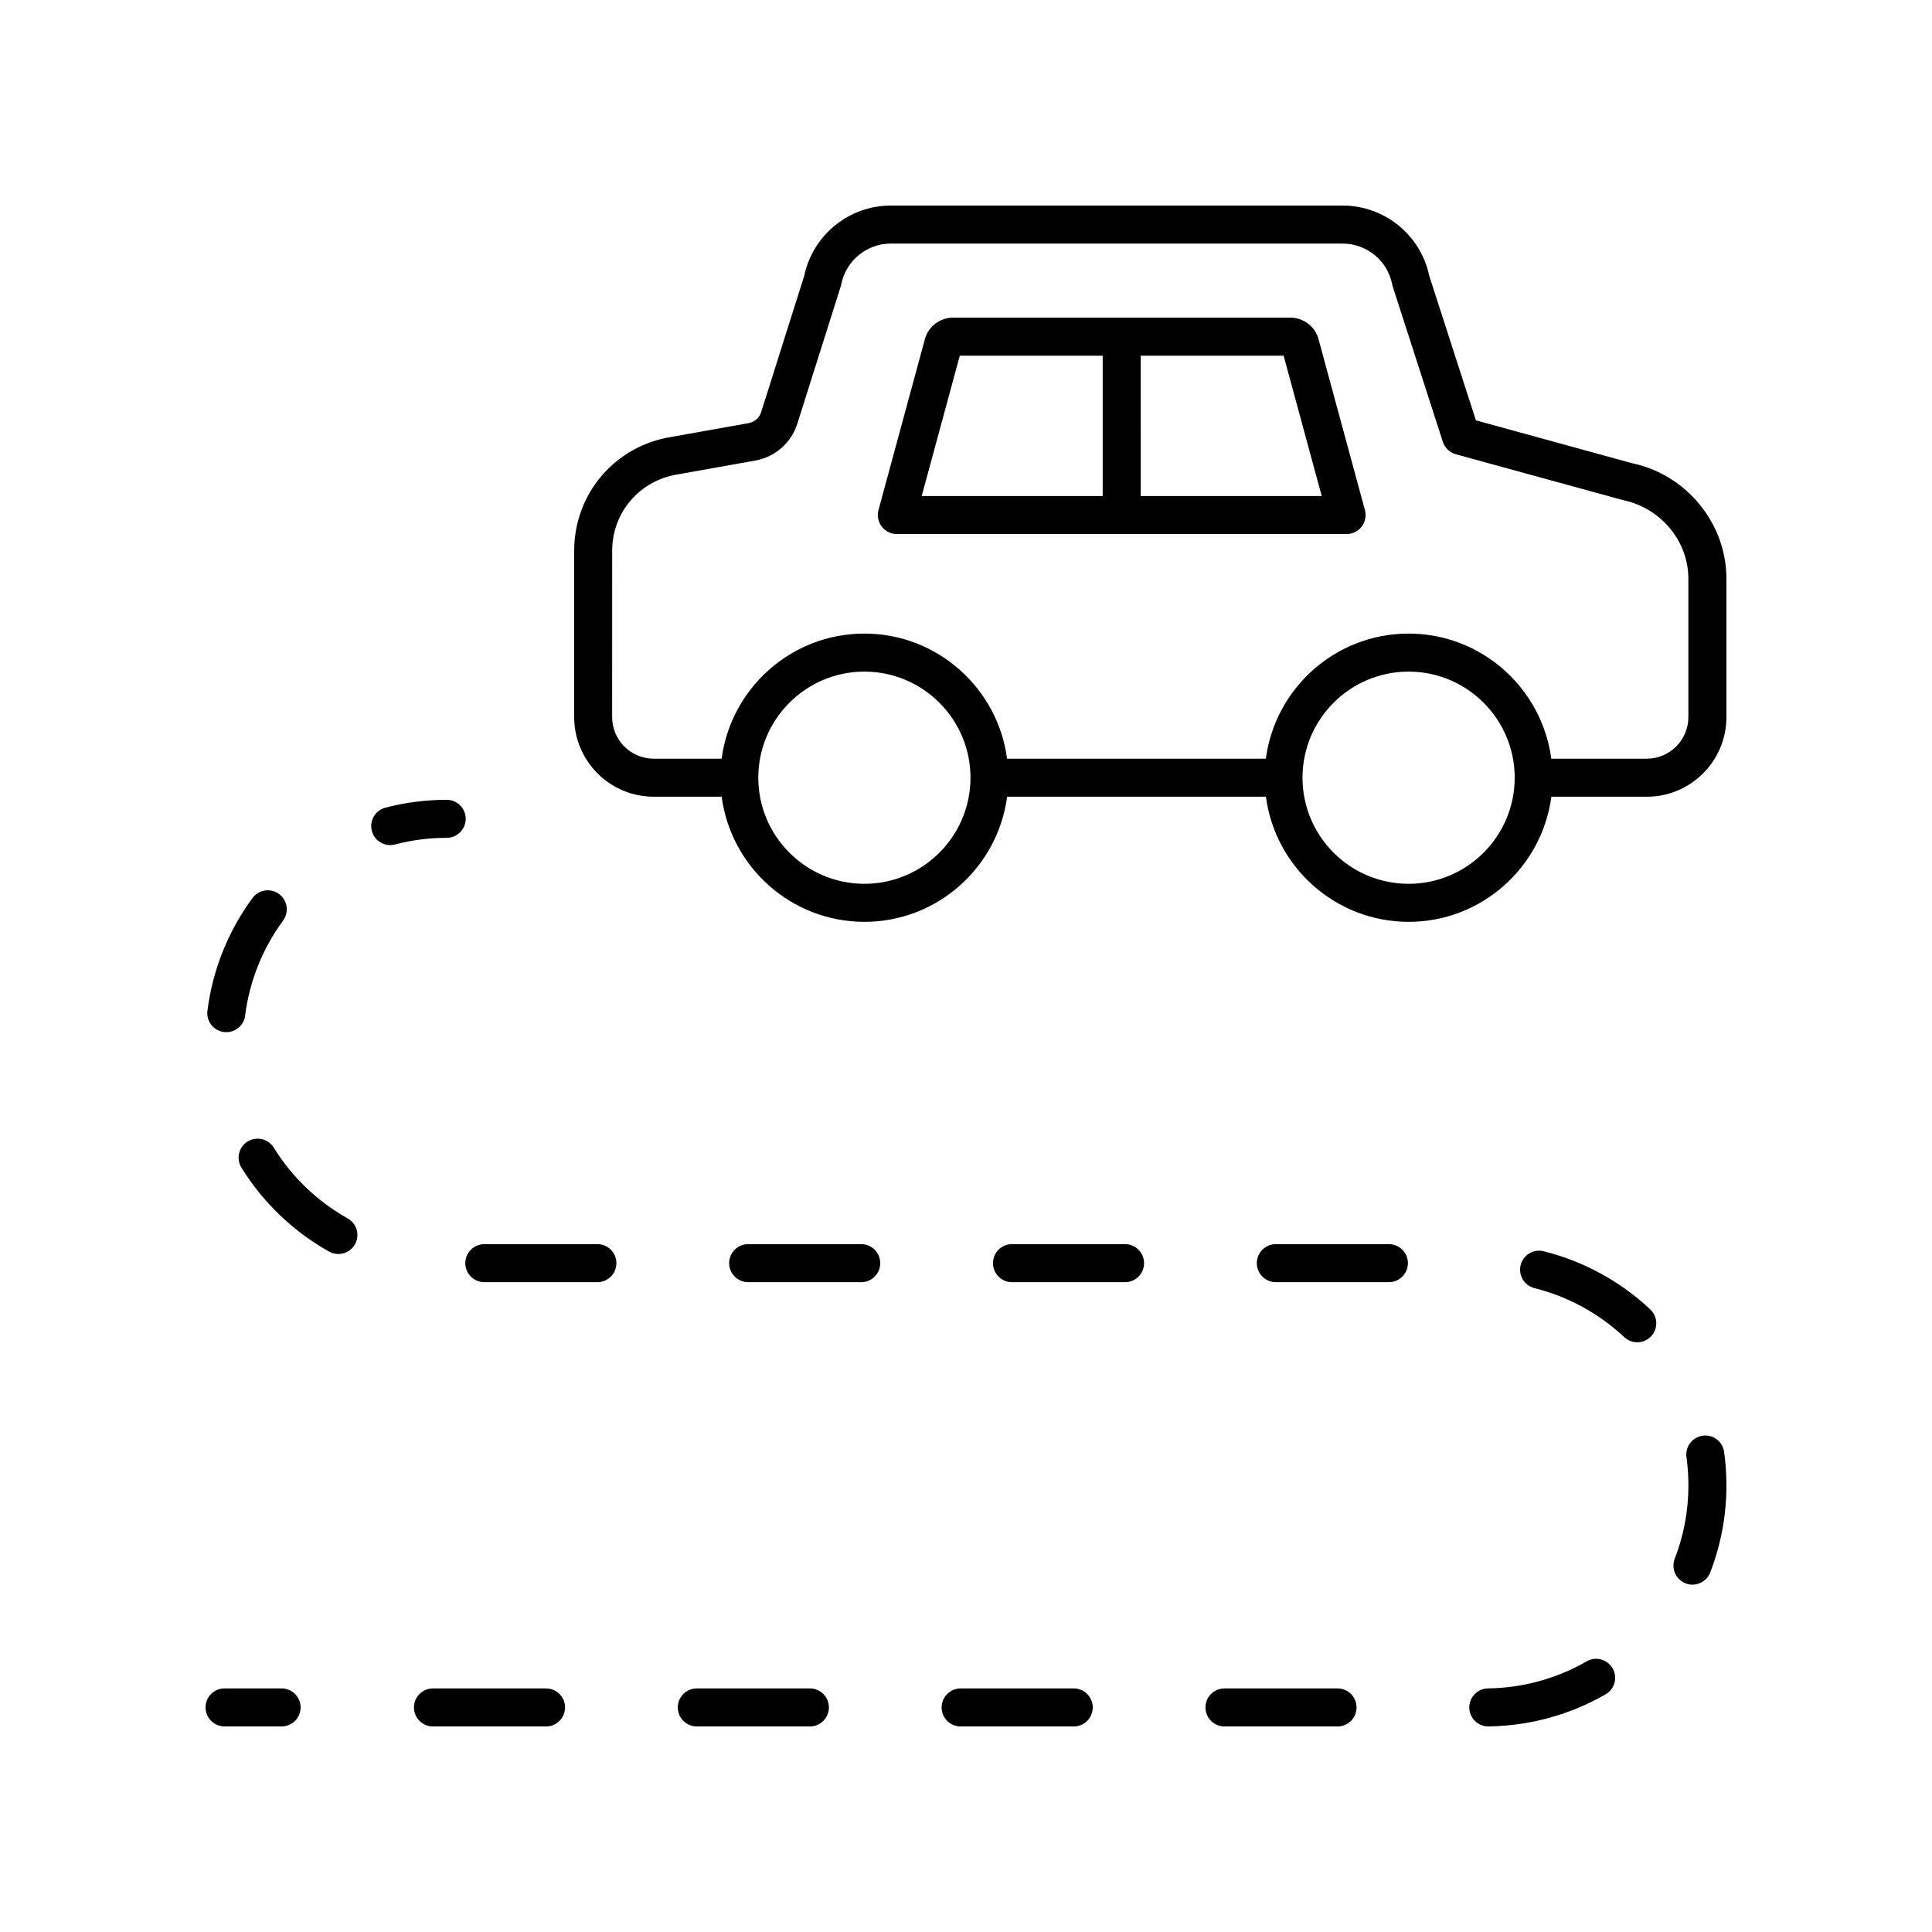
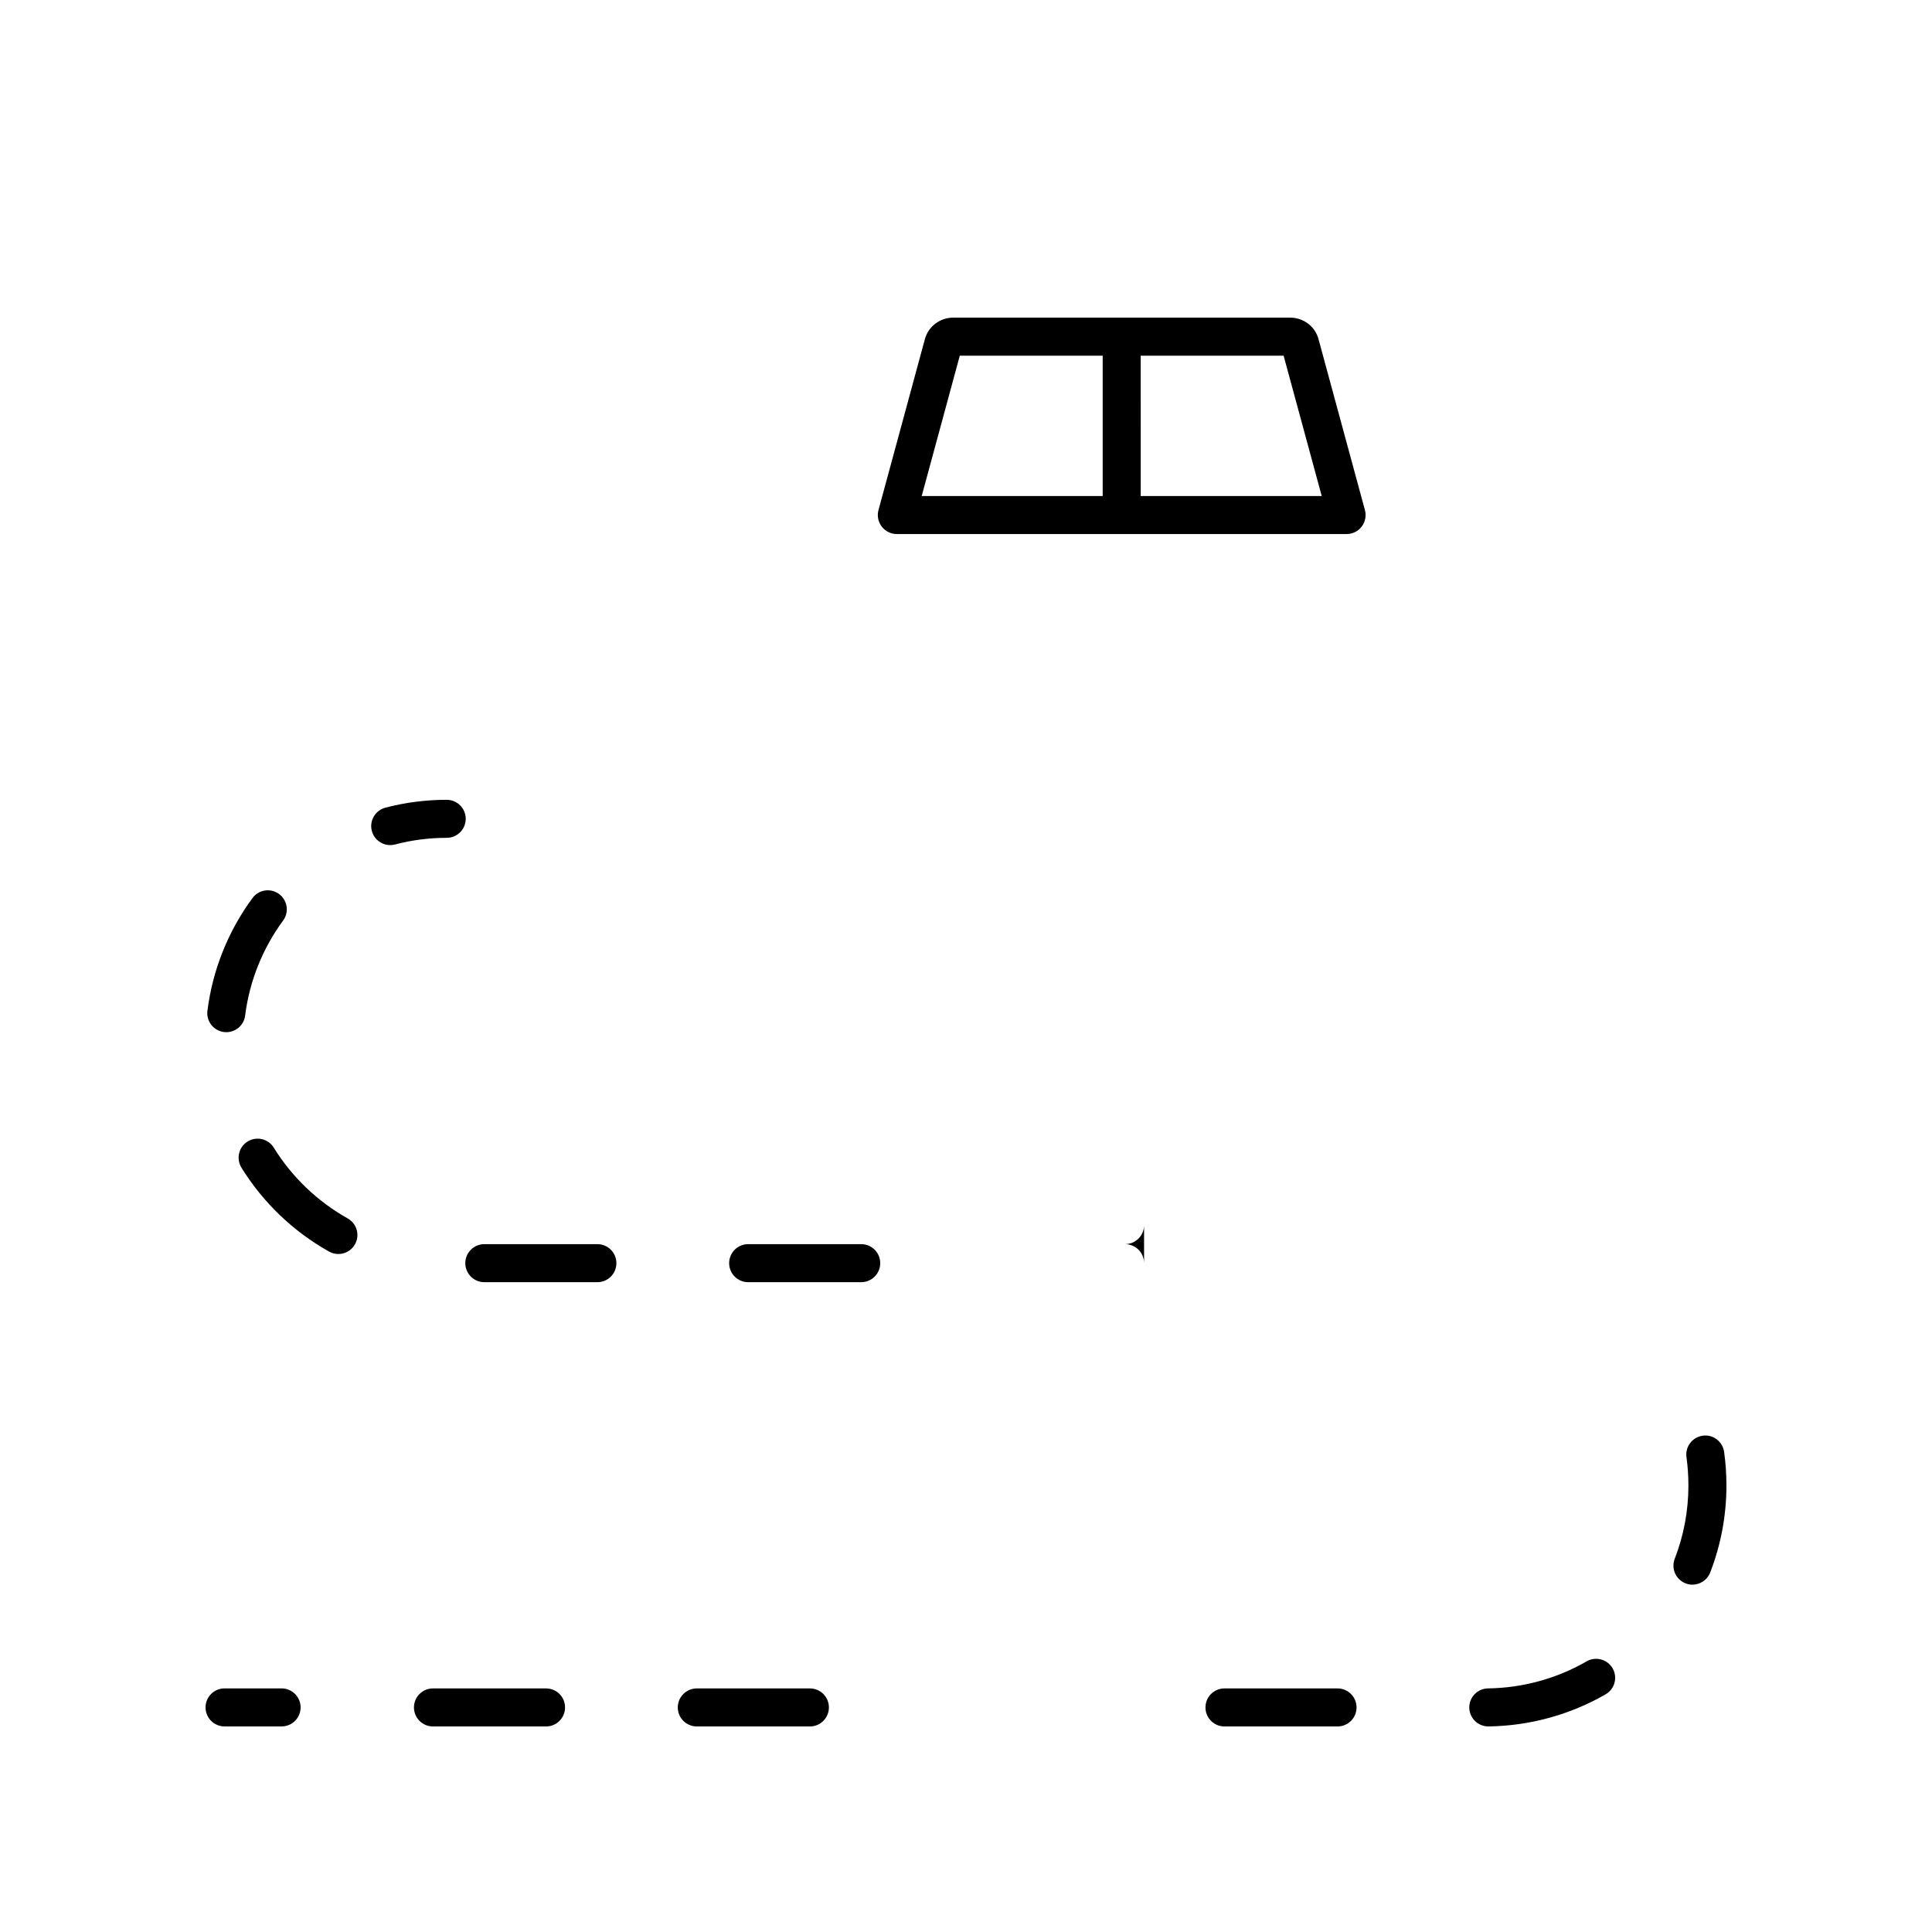
<svg xmlns="http://www.w3.org/2000/svg" fill="#000000" width="800px" height="800px" version="1.1" viewBox="144 144 512 512">
  <g>
-     <path d="m317.25 355.14h18c2.481 18.68 18.473 33.156 37.824 33.156s35.344-14.473 37.824-33.156h68.582c2.481 18.68 18.473 33.156 37.824 33.156 19.352 0 35.344-14.473 37.824-33.156h25.312c11.617 0 21.078-9.461 21.078-21.086v-36.715c0-14.719-10.676-27.621-25.078-30.602l-41.309-11.344-12.355-38.27c-2.258-10.824-11.859-18.648-22.949-18.648h-119.75c-11.094 0-20.703 7.832-22.961 18.668l-11.398 36.062c-0.477 1.523-1.758 2.648-3.332 2.93l-20.512 3.66c-14.898 2.383-25.707 15.062-25.707 30.145v44.113c0 11.625 9.461 21.086 21.086 21.086zm55.824 23.078c-15.504 0-28.117-12.613-28.117-28.117 0-15.504 12.613-28.117 28.117-28.117s28.117 12.613 28.117 28.117c0 15.508-12.617 28.117-28.117 28.117zm144.22 0c-15.504 0-28.117-12.613-28.117-28.117 0-15.504 12.613-28.117 28.117-28.117 15.504 0 28.117 12.613 28.117 28.117 0 15.508-12.613 28.117-28.117 28.117zm-211.06-88.277c0-10.102 7.242-18.598 17.312-20.211l20.602-3.676c5.277-0.941 9.559-4.707 11.168-9.816l11.477-36.316c0.059-0.184 0.109-0.367 0.145-0.555 1.227-6.269 6.746-10.816 13.133-10.816h119.75c6.387 0 11.906 4.547 13.125 10.812 0.039 0.199 0.09 0.395 0.148 0.586l13.273 41.129c0.527 1.617 1.824 2.859 3.465 3.312l44.246 12.137c10.055 2.09 17.355 10.844 17.355 20.809v36.715c0 6.07-4.941 11.012-11.012 11.012h-25.312c-2.481-18.68-18.473-33.156-37.824-33.156s-35.344 14.473-37.824 33.156h-68.574c-2.481-18.68-18.473-33.156-37.824-33.156-19.352 0-35.344 14.473-37.824 33.156h-18c-6.07 0-11.012-4.941-11.012-11.012z" />
    <path d="m381.67 285.53h119.19c1.57 0 3.051-0.73 4-1.977 0.953-1.246 1.273-2.867 0.859-4.383l-12.301-45.301c-0.898-3.352-3.984-5.691-7.5-5.691h-89.309c-3.504 0-6.59 2.332-7.5 5.676l-12.301 45.316c-0.414 1.512-0.094 3.133 0.859 4.379 0.953 1.25 2.434 1.98 4.004 1.98zm64.629-47.273h37.871l10.102 37.199h-47.969zm-47.945 0h37.871v37.199h-47.965z" />
    <path d="m247.41 367.96c0.422 0 0.855-0.055 1.285-0.168 4.449-1.168 9.055-1.758 13.688-1.758 2.785 0 5.039-2.254 5.039-5.039 0-2.781-2.254-5.039-5.039-5.039-5.496 0-10.961 0.699-16.246 2.086-2.691 0.707-4.301 3.457-3.598 6.148 0.594 2.269 2.637 3.769 4.871 3.769z" />
-     <path d="m517.11 478.75c0-2.781-2.254-5.039-5.039-5.039h-29.965c-2.785 0-5.039 2.254-5.039 5.039 0 2.781 2.254 5.039 5.039 5.039h29.969c2.781 0 5.035-2.258 5.035-5.039z" />
    <path d="m468.5 591.45c-2.785 0-5.039 2.254-5.039 5.039 0 2.781 2.254 5.039 5.039 5.039h29.961c2.785 0 5.039-2.254 5.039-5.039 0-2.781-2.254-5.039-5.039-5.039z" />
-     <path d="m447.19 478.75c0-2.781-2.254-5.039-5.039-5.039h-29.961c-2.785 0-5.039 2.254-5.039 5.039 0 2.781 2.254 5.039 5.039 5.039h29.961c2.785 0 5.039-2.258 5.039-5.039z" />
+     <path d="m447.19 478.75c0-2.781-2.254-5.039-5.039-5.039h-29.961h29.961c2.785 0 5.039-2.258 5.039-5.039z" />
    <path d="m564.47 584.28c-7.906 4.562-16.941 7.039-26.125 7.164-2.781 0.035-5.008 2.324-4.969 5.106 0.039 2.758 2.289 4.969 5.039 4.969h0.07c10.902-0.148 21.629-3.09 31.027-8.512 2.41-1.391 3.238-4.473 1.844-6.883-1.398-2.414-4.484-3.234-6.887-1.844z" />
    <path d="m590.7 563.61c0.602 0.23 1.215 0.344 1.82 0.344 2.016 0 3.926-1.227 4.699-3.219 2.856-7.379 4.305-15.156 4.305-23.125-0.004-2.961-0.211-5.934-0.613-8.832-0.383-2.754-2.938-4.707-5.676-4.301-2.762 0.383-4.684 2.926-4.301 5.684 0.336 2.445 0.508 4.961 0.512 7.457 0 6.711-1.219 13.266-3.625 19.473-1.004 2.598 0.285 5.516 2.879 6.519z" />
    <path d="m377.27 478.75c0-2.781-2.254-5.039-5.039-5.039h-29.961c-2.785 0-5.039 2.254-5.039 5.039 0 2.781 2.254 5.039 5.039 5.039h29.961c2.785 0 5.039-2.258 5.039-5.039z" />
-     <path d="m577.89 499.72c1.344 0 2.68-0.535 3.676-1.59 1.902-2.031 1.801-5.219-0.227-7.121-7.949-7.465-17.719-12.793-28.246-15.41-2.711-0.688-5.438 0.969-6.106 3.672-0.668 2.699 0.973 5.434 3.676 6.102 8.859 2.207 17.082 6.695 23.777 12.98 0.973 0.914 2.215 1.367 3.449 1.367z" />
-     <path d="m398.58 591.45c-2.785 0-5.039 2.254-5.039 5.039 0 2.781 2.254 5.039 5.039 5.039h29.969c2.785 0 5.039-2.254 5.039-5.039 0-2.781-2.254-5.039-5.039-5.039z" />
    <path d="m209.62 446.51c-2.367 1.465-3.094 4.566-1.633 6.934 5.719 9.246 13.75 16.938 23.23 22.242 0.777 0.434 1.625 0.641 2.457 0.641 1.766 0 3.477-0.926 4.402-2.578 1.359-2.43 0.492-5.496-1.938-6.856-7.988-4.477-14.762-10.957-19.582-18.75-1.469-2.367-4.566-3.094-6.938-1.633z" />
    <path d="m258.74 591.45c-2.785 0-5.039 2.254-5.039 5.039 0 2.781 2.254 5.039 5.039 5.039h29.969c2.785 0 5.039-2.254 5.039-5.039 0-2.781-2.254-5.039-5.039-5.039z" />
    <path d="m203.34 417.5c0.215 0.027 0.43 0.039 0.633 0.039 2.504 0 4.676-1.863 4.992-4.41 1.141-9.078 4.621-17.777 10.055-25.16 1.652-2.242 1.176-5.394-1.066-7.047-2.231-1.648-5.391-1.176-7.039 1.066-6.461 8.766-10.594 19.098-11.945 29.883-0.348 2.762 1.609 5.281 4.371 5.629z" />
    <path d="m328.66 591.45c-2.785 0-5.039 2.254-5.039 5.039 0 2.781 2.254 5.039 5.039 5.039h29.969c2.785 0 5.039-2.254 5.039-5.039 0-2.781-2.254-5.039-5.039-5.039z" />
    <path d="m272.35 483.79h29.961c2.785 0 5.039-2.254 5.039-5.039 0-2.781-2.254-5.039-5.039-5.039h-29.961c-2.785 0-5.039 2.254-5.039 5.039 0.004 2.781 2.254 5.039 5.039 5.039z" />
    <path d="m203.51 601.52h15.113c2.785 0 5.039-2.254 5.039-5.039 0-2.781-2.254-5.039-5.039-5.039h-15.113c-2.785 0-5.039 2.254-5.039 5.039 0.004 2.781 2.254 5.039 5.039 5.039z" />
  </g>
</svg>